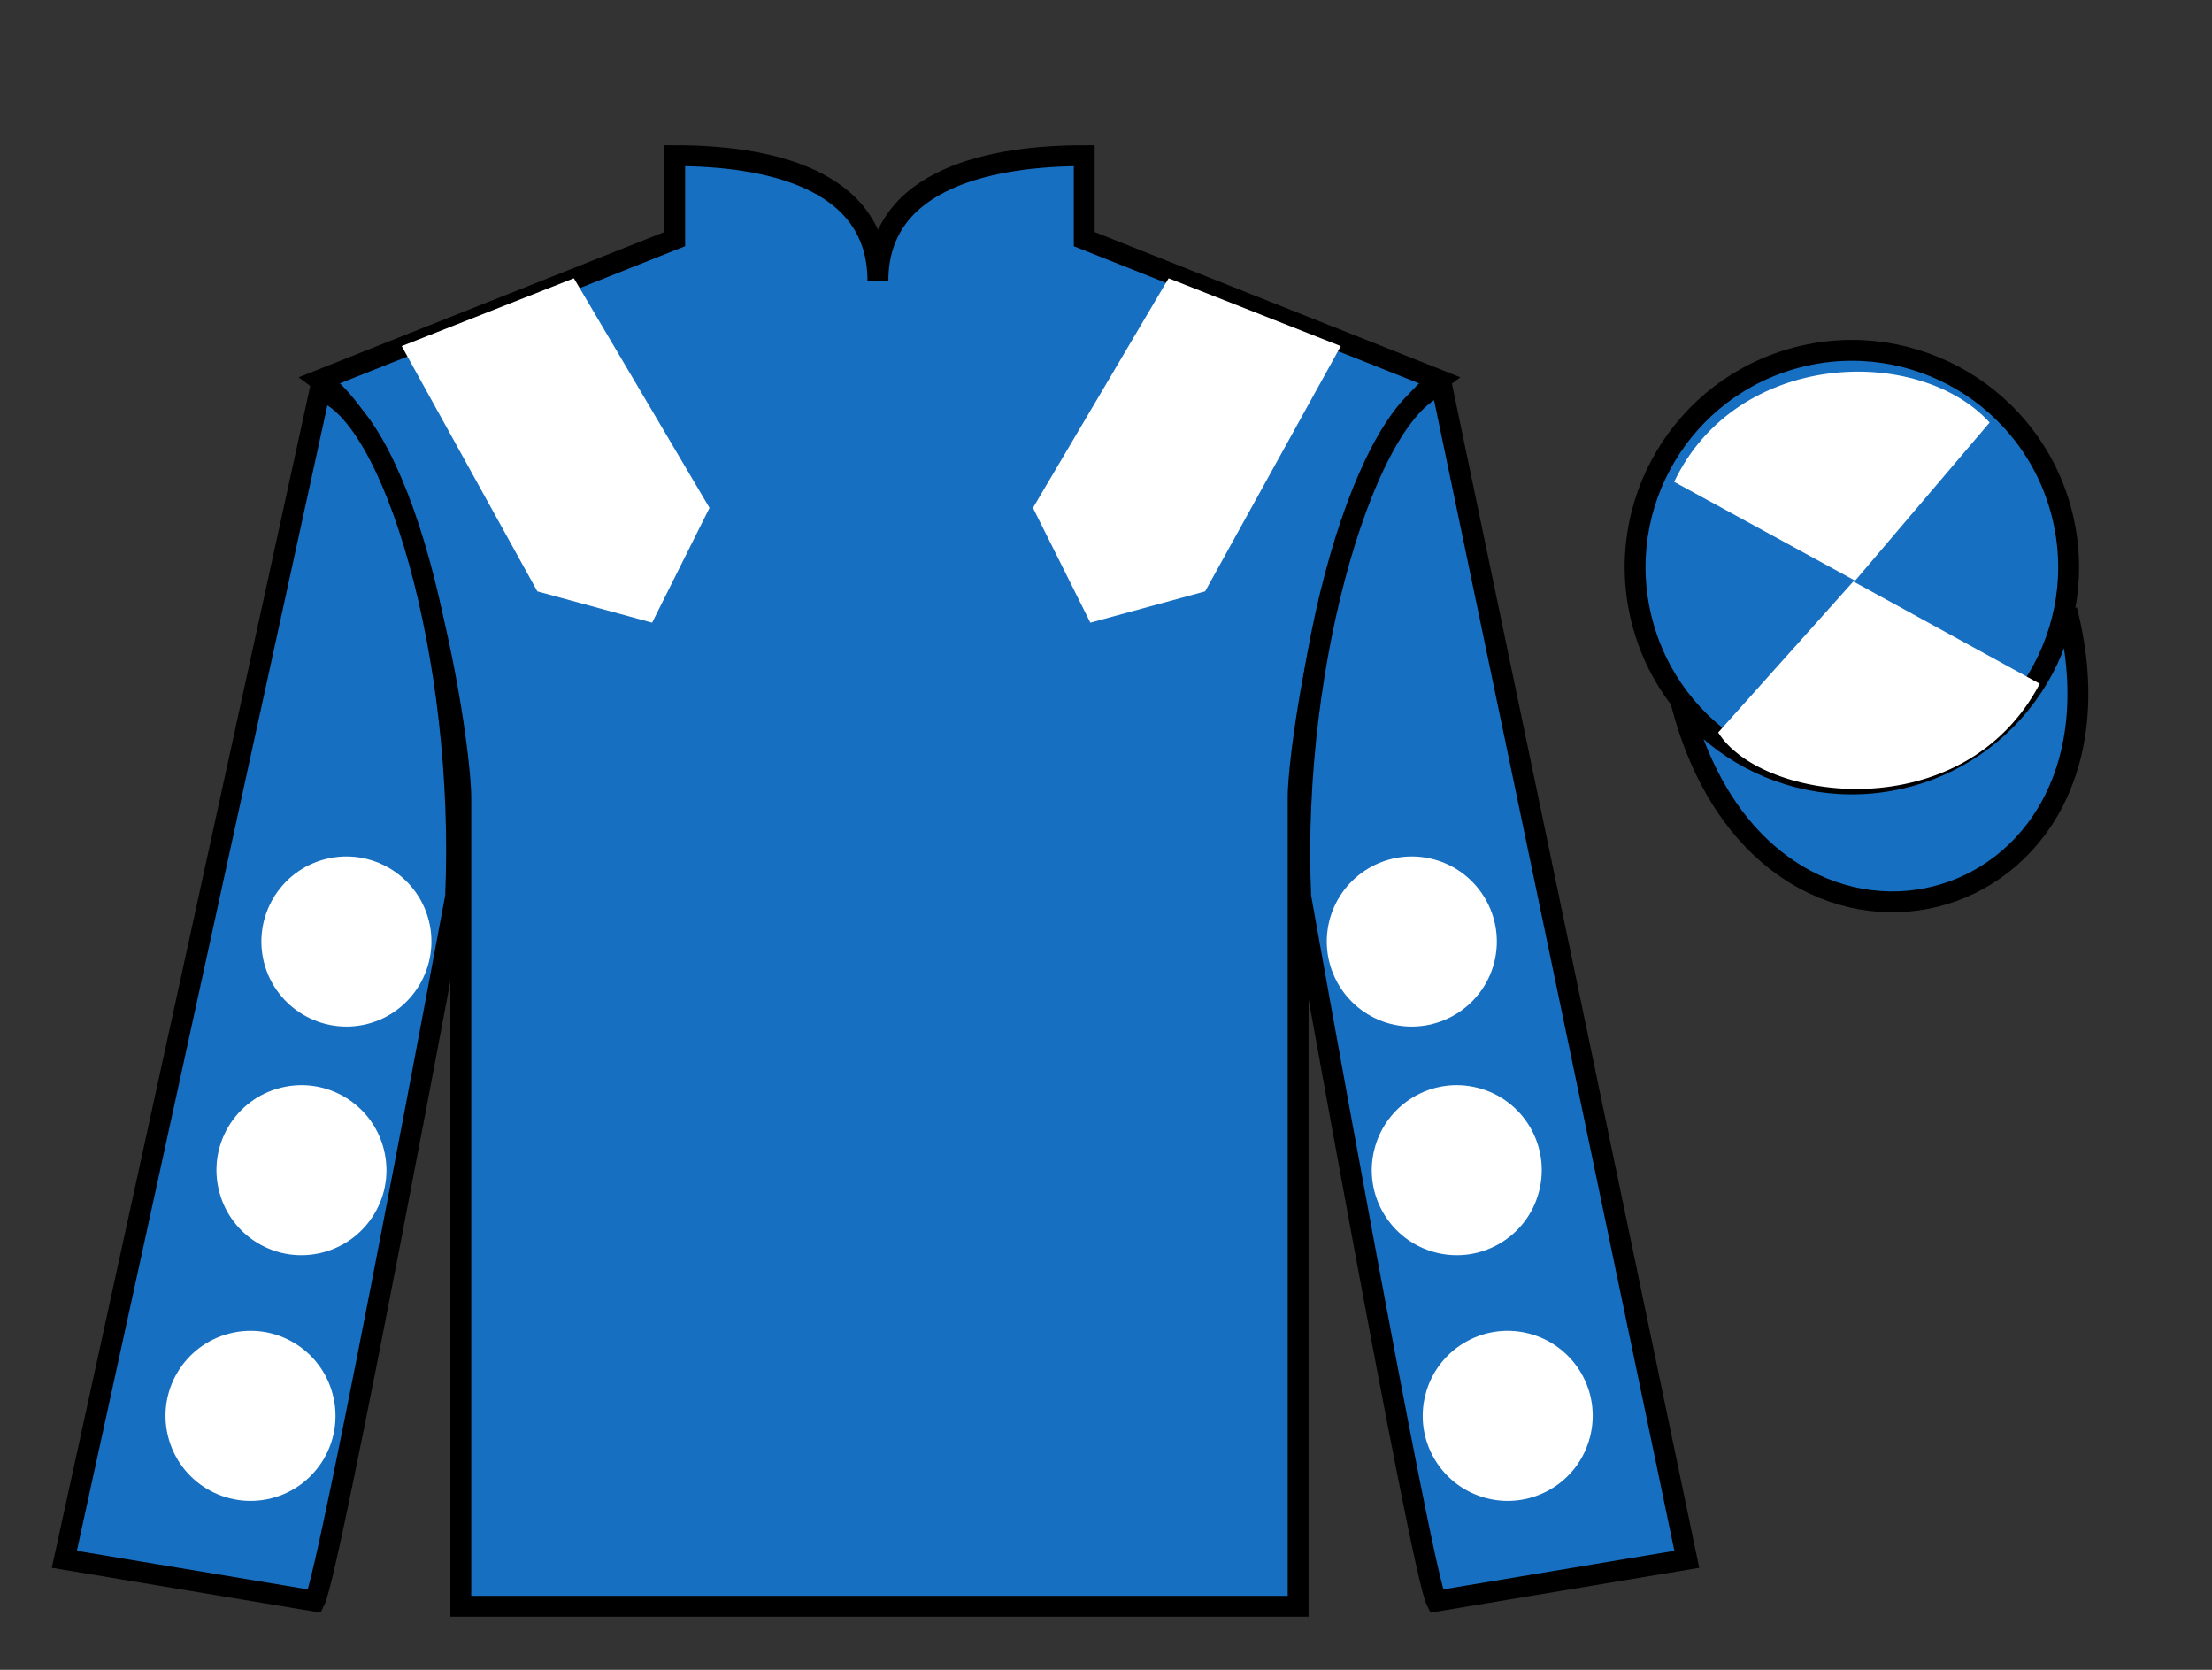
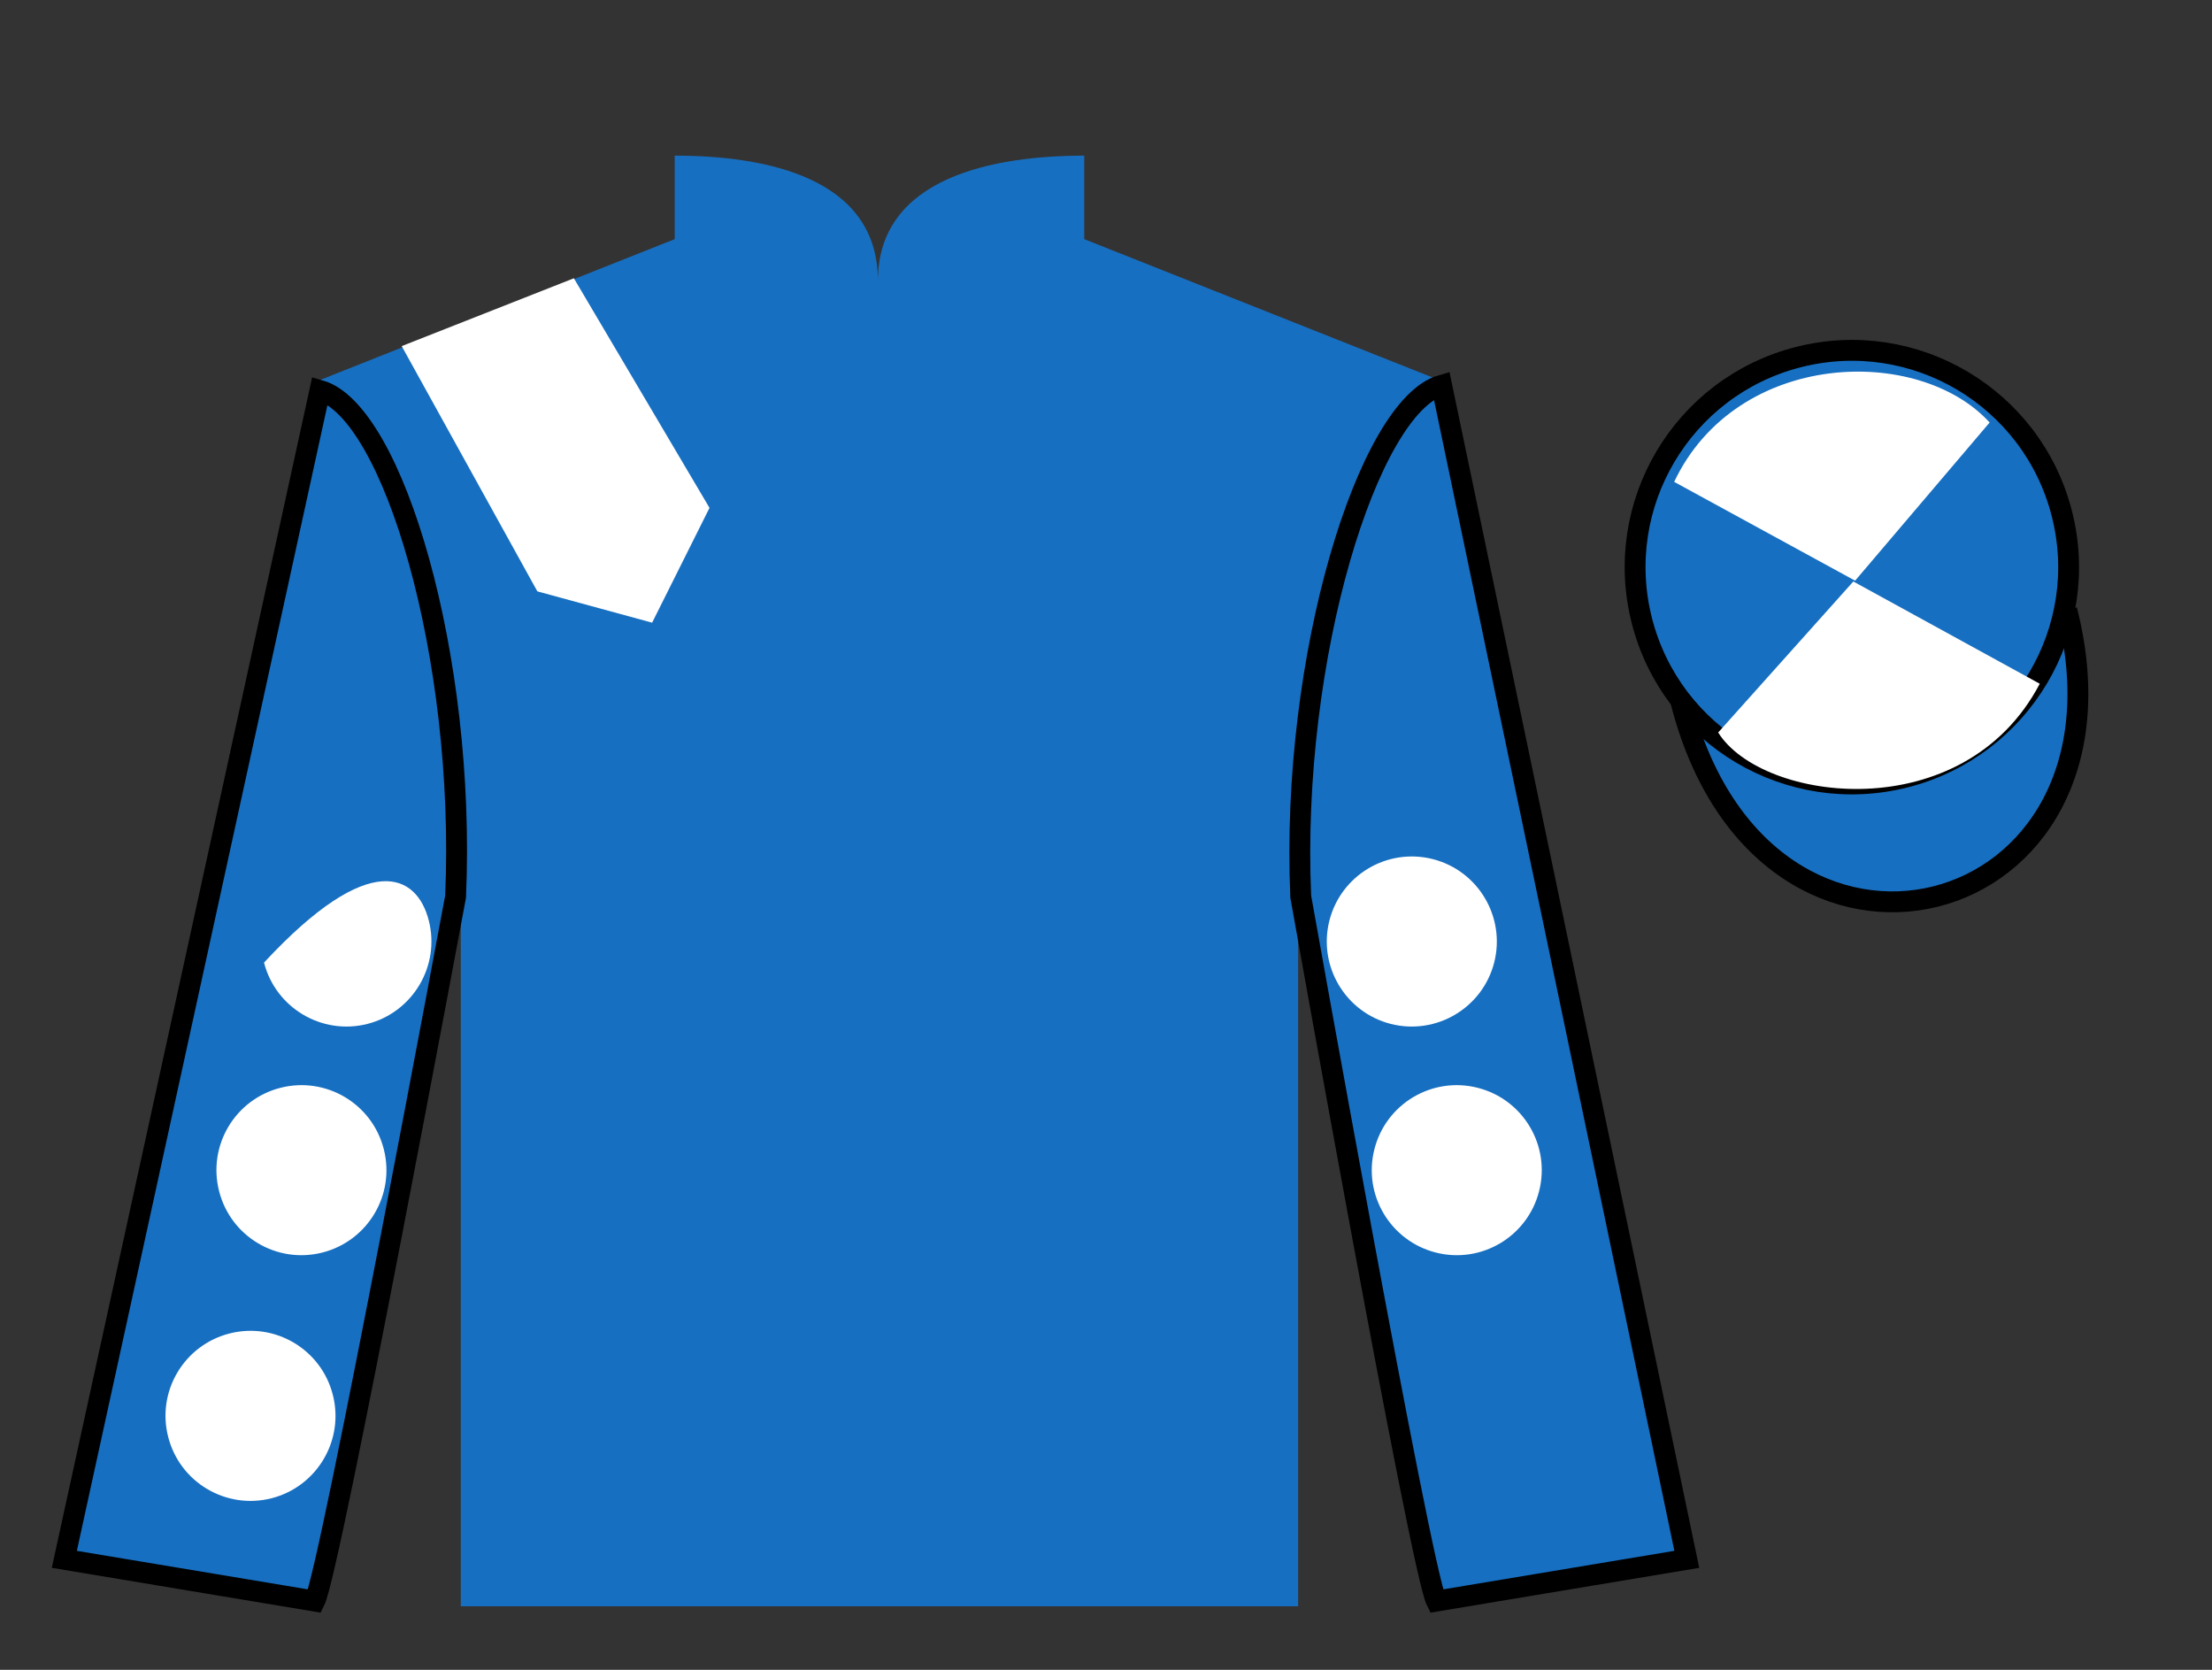
<svg xmlns="http://www.w3.org/2000/svg" width="106pt" height="80pt" viewBox="0 0 106 80" version="1.1">
  <rect x="0" y="0" width="106" height="80" fill="#333333" stroke="none" />
  <g id="surface0">
    <path style=" stroke:none;fill-rule:nonzero;fill:rgb(9.02%,43.529%,75.491%);fill-opacity:1;" d="M 32.332 7.457 L 32.332 11.457 L 15.332 18.207 C 20.082 21.707 22.082 35.707 22.082 38.207 C 22.082 40.707 22.082 76.957 22.082 76.957 L 62.207 76.957 C 62.207 76.957 62.207 40.707 62.207 38.207 C 62.207 35.707 64.207 21.707 68.957 18.207 L 51.957 11.457 L 51.957 7.457 C 47.695 7.457 42.07 8.457 42.07 13.457 C 42.07 8.457 36.598 7.457 32.332 7.457 " />
-     <path style="fill:none;stroke-width:10;stroke-linecap:butt;stroke-linejoin:miter;stroke:rgb(0%,0%,0%);stroke-opacity:1;stroke-miterlimit:4;" d="M 323.32 725.43 L 323.32 685.43 L 153.32 617.93 C 200.82 582.93 220.82 442.93 220.82 417.93 C 220.82 392.93 220.82 30.43 220.82 30.43 L 622.07 30.43 C 622.07 30.43 622.07 392.93 622.07 417.93 C 622.07 442.93 642.07 582.93 689.57 617.93 L 519.57 685.43 L 519.57 725.43 C 476.953 725.43 420.703 715.43 420.703 665.43 C 420.703 715.43 365.977 725.43 323.32 725.43 Z M 323.32 725.43 " transform="matrix(0.1,0,0,-0.1,0,80)" />
    <path style=" stroke:none;fill-rule:nonzero;fill:rgb(9.02%,43.529%,75.491%);fill-opacity:1;" d="M 15.082 76.707 C 15.832 75.207 21.832 42.957 21.832 42.957 C 22.332 31.457 18.832 19.707 15.332 18.707 L 3.082 74.707 L 15.082 76.707 " />
    <path style="fill:none;stroke-width:10;stroke-linecap:butt;stroke-linejoin:miter;stroke:rgb(0%,0%,0%);stroke-opacity:1;stroke-miterlimit:4;" d="M 150.82 32.93 C 158.32 47.93 218.32 370.43 218.32 370.43 C 223.32 485.43 188.32 602.93 153.32 612.93 L 30.82 52.93 L 150.82 32.93 Z M 150.82 32.93 " transform="matrix(0.1,0,0,-0.1,0,80)" />
    <path style=" stroke:none;fill-rule:nonzero;fill:rgb(9.02%,43.529%,75.491%);fill-opacity:1;" d="M 80.832 74.707 L 69.082 18.457 C 65.582 19.457 61.832 31.457 62.332 42.957 C 62.332 42.957 68.082 75.207 68.832 76.707 L 80.832 74.707 " />
    <path style="fill:none;stroke-width:10;stroke-linecap:butt;stroke-linejoin:miter;stroke:rgb(0%,0%,0%);stroke-opacity:1;stroke-miterlimit:4;" d="M 808.32 52.93 L 690.82 615.43 C 655.82 605.43 618.32 485.43 623.32 370.43 C 623.32 370.43 680.82 47.93 688.32 32.93 L 808.32 52.93 Z M 808.32 52.93 " transform="matrix(0.1,0,0,-0.1,0,80)" />
    <path style="fill-rule:nonzero;fill:rgb(9.02%,43.529%,75.491%);fill-opacity:1;stroke-width:10;stroke-linecap:butt;stroke-linejoin:miter;stroke:rgb(0%,0%,0%);stroke-opacity:1;stroke-miterlimit:4;" d="M 805.508 463.828 C 845.234 308.203 1029.18 355.781 990.391 507.773 " transform="matrix(0.1,0,0,-0.1,0,80)" />
    <path style=" stroke:none;fill-rule:nonzero;fill:rgb(9.02%,43.529%,75.491%);fill-opacity:1;" d="M 91.312 37.234 C 96.867 35.816 100.223 30.16 98.805 24.605 C 97.387 19.047 91.734 15.691 86.176 17.109 C 80.617 18.527 77.262 24.184 78.68 29.738 C 80.098 35.297 85.754 38.652 91.312 37.234 " />
    <path style="fill:none;stroke-width:10;stroke-linecap:butt;stroke-linejoin:miter;stroke:rgb(0%,0%,0%);stroke-opacity:1;stroke-miterlimit:4;" d="M 913.125 427.656 C 968.672 441.836 1002.227 498.398 988.047 553.945 C 973.867 609.531 917.344 643.086 861.758 628.906 C 806.172 614.727 772.617 558.164 786.797 502.617 C 800.977 447.031 857.539 413.477 913.125 427.656 Z M 913.125 427.656 " transform="matrix(0.1,0,0,-0.1,0,80)" />
    <path style=" stroke:none;fill-rule:nonzero;fill:rgb(100%,100%,100%);fill-opacity:1;" d="M 19.25 16.582 L 25.75 28.332 L 31.25 29.832 L 34 24.332 L 27.5 13.332 L 19.25 16.582 " />
-     <path style=" stroke:none;fill-rule:nonzero;fill:rgb(100%,100%,100%);fill-opacity:1;" d="M 64.25 16.582 L 57.75 28.332 L 52.25 29.832 L 49.5 24.332 L 56 13.332 L 64.25 16.582 " />
    <path style=" stroke:none;fill-rule:nonzero;fill:rgb(100%,100%,100%);fill-opacity:1;" d="M 68.801 60.008 C 70.98 60.566 73.199 59.25 73.754 57.07 C 74.312 54.891 72.996 52.672 70.816 52.117 C 68.637 51.559 66.418 52.875 65.863 55.055 C 65.305 57.234 66.621 59.449 68.801 60.008 " />
    <path style=" stroke:none;fill-rule:nonzero;fill:rgb(100%,100%,100%);fill-opacity:1;" d="M 66.645 49.055 C 68.824 49.609 71.043 48.293 71.602 46.117 C 72.156 43.938 70.844 41.719 68.664 41.16 C 66.484 40.605 64.266 41.918 63.707 44.098 C 63.152 46.277 64.465 48.496 66.645 49.055 " />
-     <path style=" stroke:none;fill-rule:nonzero;fill:rgb(100%,100%,100%);fill-opacity:1;" d="M 71.242 71.781 C 73.422 72.336 75.641 71.02 76.195 68.84 C 76.754 66.66 75.438 64.445 73.258 63.887 C 71.078 63.328 68.859 64.645 68.305 66.824 C 67.746 69.004 69.062 71.223 71.242 71.781 " />
    <path style=" stroke:none;fill-rule:nonzero;fill:rgb(100%,100%,100%);fill-opacity:1;" d="M 15.453 60.008 C 13.273 60.566 11.055 59.25 10.5 57.07 C 9.941 54.891 11.258 52.672 13.438 52.117 C 15.617 51.559 17.836 52.875 18.391 55.055 C 18.949 57.234 17.633 59.449 15.453 60.008 " />
-     <path style=" stroke:none;fill-rule:nonzero;fill:rgb(100%,100%,100%);fill-opacity:1;" d="M 17.609 49.055 C 15.43 49.609 13.211 48.293 12.652 46.117 C 12.098 43.938 13.41 41.719 15.59 41.16 C 17.77 40.605 19.988 41.918 20.547 44.098 C 21.102 46.277 19.785 48.496 17.609 49.055 " />
+     <path style=" stroke:none;fill-rule:nonzero;fill:rgb(100%,100%,100%);fill-opacity:1;" d="M 17.609 49.055 C 15.43 49.609 13.211 48.293 12.652 46.117 C 17.77 40.605 19.988 41.918 20.547 44.098 C 21.102 46.277 19.785 48.496 17.609 49.055 " />
    <path style=" stroke:none;fill-rule:nonzero;fill:rgb(100%,100%,100%);fill-opacity:1;" d="M 13.012 71.781 C 10.832 72.336 8.613 71.02 8.059 68.84 C 7.5 66.66 8.816 64.445 10.996 63.887 C 13.176 63.328 15.395 64.645 15.949 66.824 C 16.508 69.004 15.191 71.223 13.012 71.781 " />
    <path style=" stroke:none;fill-rule:nonzero;fill:rgb(100%,100%,100%);fill-opacity:1;" d="M 95.344 20.242 L 88.898 27.82 L 80.227 23.086 C 83.223 16.77 91.938 16.508 95.344 20.242 " />
    <path style=" stroke:none;fill-rule:nonzero;fill:rgb(100%,100%,100%);fill-opacity:1;" d="M 82.336 35.094 L 88.812 27.859 L 97.746 32.758 C 94.098 39.703 84.434 38.449 82.336 35.094 " />
  </g>
</svg>